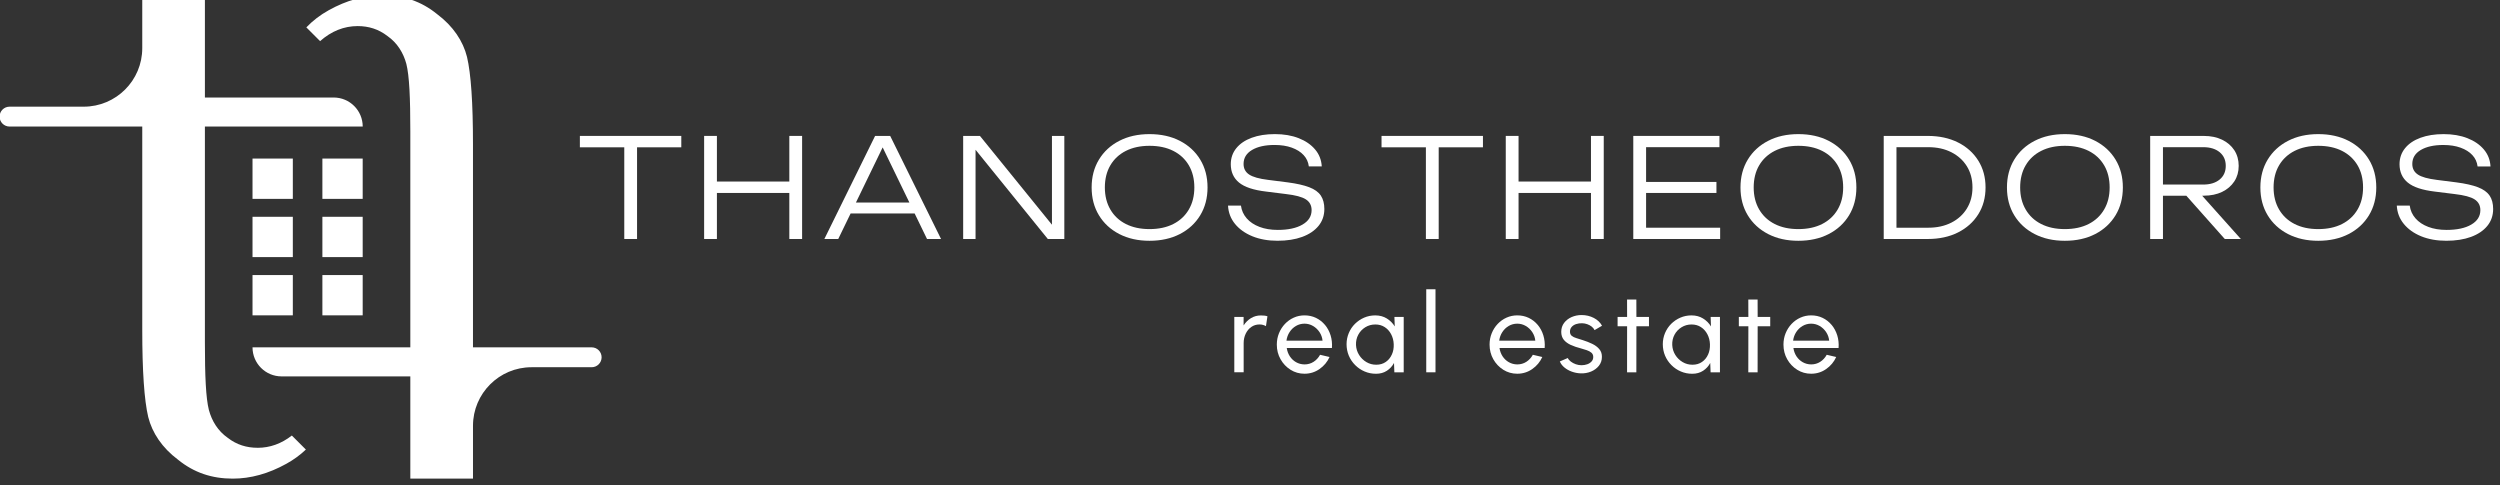
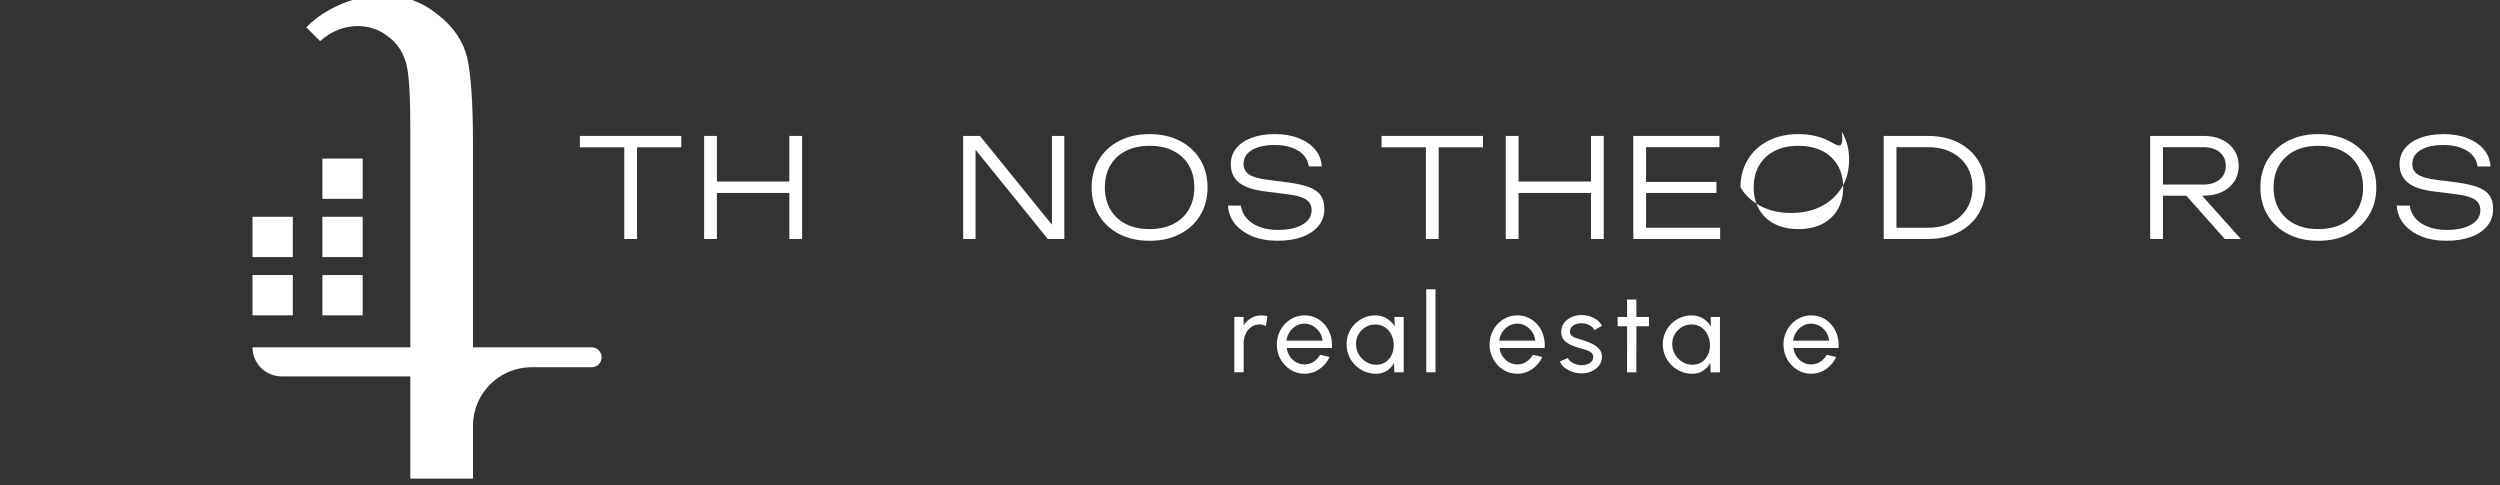
<svg xmlns="http://www.w3.org/2000/svg" xmlns:ns1="http://www.inkscape.org/namespaces/inkscape" xmlns:ns2="http://sodipodi.sourceforge.net/DTD/sodipodi-0.dtd" version="1.1" id="svg5" ns1:version="1.2.2 (732a01da63, 2022-12-09)" ns1:export-filename="ÃƒÃ†â€™ÃƒÃ¢â‚¬Â¡ÃƒÅ½Ã‚ÂµÃƒÅ½Ã‚Â´ÃƒÅ½Ã‚Â¯ÃƒÅ½Ã‚Â±ÃƒÃ†â€™ÃƒÅ½Ã‚Â·-1.png" ns1:export-xdpi="96" ns2:docname="White.ÃƒÃ†â€™ÃƒÃ¢â‚¬Â¡ÃƒÅ½Ã‚ÂµÃƒÅ½Ã‚Â´ÃƒÅ½Ã‚Â¯ÃƒÅ½Ã‚Â±ÃƒÃ†â€™ÃƒÅ½Ã‚Â·-1.svg" ns1:export-ydpi="96" x="0px" y="0px" width="370.189px" height="71.82px" viewBox="117.014 306.45 370.189 71.82" enable-background="new 117.014 306.45 370.189 71.82" xml:space="preserve">
  <rect x="117.014" y="306.45" width="370.189" height="71.82" fill="#333333" stroke="none" />
  <ns2:namedview id="namedview7" pagecolor="#ffffff" bordercolor="#000000" borderopacity="0.25" showgrid="false" ns1:zoom="1.0544998" ns1:cx="296.8232" ns1:cy="442.86401" ns1:showpageshadow="2" ns1:pagecheckerboard="0" ns1:current-layer="layer1" ns1:window-x="-8" ns1:pageopacity="0.0" ns1:window-height="1017" ns1:window-width="1920" ns1:window-y="-8" ns1:deskcolor="#d1d1d1" ns1:document-units="mm" ns1:window-maximized="1">
	</ns2:namedview>
  <g>
    <g id="g38" transform="matrix(0.034,0,0,0.034,99.177,104.266)">
-       <rect id="rect9" x="1624.36" y="6637.14" fill="#FFFFFF" width="175.545" height="175.545" />
      <rect id="rect11" x="1928.681" y="6637.14" fill="#FFFFFF" width="175.488" height="175.545" />
      <rect id="rect13" x="1624.36" y="6890.74" fill="#FFFFFF" width="175.545" height="175.545" />
      <rect id="rect15" x="1928.681" y="6890.74" fill="#FFFFFF" width="175.488" height="175.545" />
      <rect id="rect17" x="1624.36" y="7144.512" fill="#FFFFFF" width="175.545" height="175.431" />
      <rect id="rect19" x="1928.681" y="7144.512" fill="#FFFFFF" width="175.488" height="175.431" />
-       <path id="path21" fill="#FFFFFF" d="M1646.543,7896.756c-47.687,0-90.907-13.023-129.978-43.278    c-43.307-30.312-69.297-73.562-82.234-121.333    c-13.081-51.951-17.346-147.209-17.346-294.475v-939.925H2104.312    c0-69.783-56.617-126.485-126.543-126.485h-560.784v-445.232h-272.835v230.244    c0,140.769-114.149,254.889-254.917,254.889h-323.097    c-23.9,0-43.307,19.378-43.307,43.335c0,23.843,19.406,43.25,43.307,43.25h578.015    v883.652c0,181.9,8.644,307.469,25.933,381.174    c17.374,69.268,60.652,134.271,129.949,186.165    c69.325,56.359,147.237,82.349,238.23,82.349    c77.912,0,155.91-21.639,233.936-64.946c31.657-17.546,59.736-38.069,84.524-61.625    l-61.11-61.11c-45.54,35.636-95.802,53.439-149.012,53.439L1646.543,7896.756z" />
      <path id="path23" fill="#FFFFFF" d="M3101.369,7459.366h-516.848v-883.652    c0-181.9-8.673-307.469-25.961-381.087    c-17.288-69.354-60.624-134.243-129.92-186.193    c-69.268-56.445-147.237-82.406-238.173-82.406c-78.026,0-155.967,21.696-233.937,65.003    c-37.382,20.695-69.783,45.597-97.719,74.821l59.851,59.879    c49.289-43.622,104.589-65.518,163.523-65.518c47.657,0,90.878,13.109,129.92,43.335    c43.307,30.369,69.325,73.676,82.234,121.333    c13.023,51.951,17.317,147.266,17.317,294.56v939.925h-687.298    c0,69.841,56.674,126.514,126.6,126.514h560.698v445.175h272.921v-230.158    c0-140.74,114.148-254.946,254.945-254.946h261.901    c23.93,0,43.307-19.406,43.307-43.307c0-23.958-19.377-43.335-43.307-43.335    L3101.369,7459.366z" />
    </g>
    <g id="g278" transform="matrix(0.104,0,0,0.104,53.732,120.398)">
      <path id="path198" fill="#FFFFFF" d="M2403.652,2238.085c-5.125,0-9.752,1.255-13.958,3.804    c-4.206,2.539-7.729,6.033-10.567,10.436v-12.132h-13.237v78.842h13.321v-41.566    c0-4.871,0.974-9.331,2.914-13.377c1.93-4.056,4.6-7.26,8-9.621    c3.382-2.351,7.26-3.55,11.626-3.55c1.771,0,3.438,0.215,4.946,0.627    c1.536,0.422,2.942,1.021,4.262,1.761l2.127-14.042    c-1.443-0.469-2.923-0.796-4.506-0.946c-1.593-0.159-3.232-0.234-4.946-0.234    H2403.652L2403.652,2238.085z" />
      <path id="path200" fill="#FFFFFF" d="M2494.962,2251.547c-3.541-4.253-7.822-7.56-12.769-9.977    c-4.946-2.38-10.389-3.579-16.356-3.579c-5.405,0-10.53,1.087-15.279,3.232    c-4.796,2.155-8.984,5.143-12.591,8.956c-3.597,3.813-6.426,8.235-8.469,13.256    c-2.033,5.012-3.073,10.389-3.073,16.179c0,7.644,1.771,14.577,5.331,20.863    c3.541,6.277,8.3,11.27,14.258,15.008c5.967,3.738,12.581,5.602,19.841,5.602    c7.888,0,15.017-2.239,21.369-6.679c6.361-4.45,11.129-10.155,14.286-17.134    l-13.49-3.157c-2.361,4.262-5.452,7.597-9.303,10.061    c-3.822,2.436-8.131,3.653-12.825,3.653c-4.44-0.047-8.422-1.115-12.038-3.147    c-3.597-2.033-6.558-4.834-8.862-8.31c-2.305-3.513-3.785-7.485-4.422-11.954    h64.321c0.469-6.398-0.159-12.422-1.93-18.071    c-1.771-5.612-4.422-10.558-7.981-14.82L2494.962,2251.547z M2440.15,2274.012    c0.581-4.525,2.07-8.6,4.45-12.253c2.37-3.663,5.424-6.576,9.105-8.731    c3.672-2.136,7.729-3.232,12.132-3.232c4.394,0,8.469,1.124,12.197,3.326    c3.729,2.192,6.82,5.134,9.228,8.787c2.407,3.663,3.832,7.691,4.271,12.104    h-51.412H2440.15L2440.15,2274.012z" />
      <path id="path202" fill="#FFFFFF" d="M2594.32,2253.692c-2.83-4.628-6.614-8.385-11.289-11.298    c-4.722-2.914-10.192-4.375-16.45-4.375c-5.612,0-10.923,1.059-15.842,3.204    c-4.946,2.127-9.293,5.087-13.059,8.825c-3.766,3.729-6.698,8.122-8.796,13.134    c-2.099,4.984-3.157,10.305-3.157,15.916s1.096,11.289,3.232,16.319    c2.145,5.04,5.162,9.499,9.04,13.368c3.869,3.878,8.31,6.895,13.368,9.059    c5.021,2.173,10.483,3.279,16.319,3.279c5.818,0,11.064-1.424,15.411-4.262    c4.337-2.829,7.729-6.53,10.192-11.12l0.487,13.312h13.312v-78.832h-13.228    L2594.32,2253.692z M2590.188,2293.741c-1.958,4.422-4.843,7.944-8.628,10.548    c-3.794,2.642-8.3,3.963-13.565,3.963c-5.237,0-9.715-1.246-13.987-3.719    c-4.281-2.511-7.757-5.893-10.417-10.136c-2.689-4.262-4.169-8.975-4.431-14.183    c-0.206-5.396,0.871-10.333,3.279-14.755c2.379-4.422,5.724-7.944,9.986-10.567    c4.262-2.614,8.984-3.935,14.202-3.935c5.209,0,9.556,1.237,13.406,3.729    c3.832,2.483,6.876,5.865,9.125,10.108c2.249,4.262,3.504,9.003,3.71,14.277    c0.225,5.349-0.646,10.258-2.651,14.67H2590.188z" />
      <rect id="rect204" x="2639.183" y="2200.819" fill="#FFFFFF" width="13.162" height="118.234" />
      <path id="path206" fill="#FFFFFF" d="M2797.906,2251.547c-3.56-4.253-7.822-7.56-12.769-9.977    c-4.993-2.38-10.417-3.579-16.375-3.579c-5.406,0-10.511,1.087-15.308,3.232    c-4.787,2.155-8.975,5.143-12.581,8.956c-3.607,3.813-6.427,8.235-8.459,13.256    c-2.052,5.012-3.082,10.389-3.082,16.179c0,7.644,1.789,14.577,5.321,20.863    c3.551,6.277,8.319,11.27,14.277,15.008s12.572,5.602,19.833,5.602    c7.888,0,15.017-2.239,21.377-6.679c6.352-4.45,11.12-10.155,14.268-17.134    l-13.471-3.157c-2.361,4.262-5.461,7.597-9.302,10.061    c-3.841,2.436-8.131,3.653-12.844,3.653c-4.422-0.047-8.422-1.115-12.019-3.147    c-3.607-2.033-6.567-4.834-8.872-8.31c-2.305-3.513-3.794-7.485-4.431-11.954    h64.321c0.487-6.398-0.178-12.422-1.93-18.071    c-1.742-5.612-4.412-10.558-7.954-14.82V2251.547L2797.906,2251.547z     M2743.065,2274.012c0.59-4.525,2.07-8.6,4.459-12.253    c2.389-3.663,5.424-6.576,9.106-8.731c3.682-2.136,7.738-3.232,12.132-3.232    c4.403,0,8.468,1.124,12.216,3.326c3.738,2.192,6.801,5.134,9.208,8.787    c2.408,3.663,3.851,7.691,4.263,12.104h-51.402H2743.065L2743.065,2274.012z" />
      <path id="path208" fill="#FFFFFF" d="M2852.606,2250.395c2.661-0.899,5.518-1.293,8.553-1.19    c2.463,0.047,4.899,0.496,7.27,1.349c2.342,0.834,4.459,1.986,6.295,3.41    c1.827,1.452,3.204,3.12,4.103,5.003l10.633-6.22    c-2.558-4.684-6.474-8.394-11.71-11.12c-5.274-2.726-11.073-4.113-17.434-4.113    c-5.049,0-9.78,0.974-14.193,2.904c-4.431,1.948-7.972,4.74-10.688,8.31    c-2.689,3.578-4.047,7.813-4.047,12.675c0,4.637,1.237,8.422,3.672,11.401    c2.426,2.96,5.799,5.396,10.024,7.335c4.272,1.93,9.096,3.532,14.521,4.928    c2.735,0.777,5.424,1.602,8.075,2.473c2.632,0.871,4.862,2.052,6.623,3.56    c1.752,1.499,2.642,3.541,2.642,6.192c0,2.455-0.796,4.581-2.408,6.352    c-1.621,1.761-3.654,3.11-6.202,3.981c-2.539,0.871-5.218,1.34-8.131,1.34    c-2.717,0-5.415-0.469-8.132-1.424c-2.698-0.956-5.021-2.201-7.082-3.785    c-2.052-1.593-3.476-3.26-4.281-5.068l-11.354,4.899    c1.377,3.26,3.55,6.155,6.595,8.637c3.026,2.492,6.548,4.487,10.567,5.902    c4.019,1.452,8.16,2.267,12.422,2.407c5.227,0.225,10.155-0.627,14.783-2.501    c4.59-1.883,8.337-4.637,11.232-8.244c2.867-3.607,4.328-7.813,4.328-12.656    c0.056-4.431-1.18-8.131-3.738-11.12c-2.529-2.998-5.893-5.48-10.033-7.494    c-4.159-1.995-8.628-3.757-13.396-5.265c-3.26-1.068-6.277-1.995-9.021-2.829    c-2.754-0.796-5.012-1.883-6.717-3.269c-1.687-1.377-2.567-3.354-2.567-5.996    c0-2.614,0.806-4.909,2.426-6.736c1.583-1.808,3.719-3.176,6.37-4.047V2250.395    L2852.606,2250.395z" />
      <polygon id="polygon210" fill="#FFFFFF" points="2938.408,2253.468 2956.301,2253.468 2956.301,2240.221     2938.408,2240.221 2938.324,2215.461 2925.096,2215.461 2925.162,2240.221     2911.615,2240.221 2911.615,2253.468 2925.162,2253.468 2925.096,2319.053     2938.324,2319.053   " />
      <path id="path212" fill="#FFFFFF" d="M3044.576,2253.692c-2.82-4.628-6.624-8.385-11.308-11.298    c-4.712-2.914-10.183-4.375-16.441-4.375c-5.621,0-10.904,1.059-15.832,3.204    c-4.956,2.127-9.302,5.087-13.068,8.825c-3.756,3.757-6.661,8.122-8.787,13.134    c-2.089,4.984-3.147,10.305-3.147,15.916s1.086,11.289,3.232,16.319    c2.136,5.04,5.171,9.499,9.04,13.368c3.841,3.878,8.3,6.895,13.368,9.059    c5.04,2.173,10.483,3.279,16.3,3.279c5.836,0,11.064-1.424,15.42-4.262    c4.337-2.829,7.729-6.53,10.183-11.12l0.487,13.312h13.331v-78.832h-13.247    L3044.576,2253.692z M3040.454,2293.741c-1.958,4.422-4.853,7.944-8.647,10.548    c-3.775,2.642-8.3,3.963-13.555,3.963c-5.237,0-9.715-1.246-13.978-3.719    c-4.291-2.511-7.756-5.893-10.445-10.136c-2.66-4.262-4.15-8.975-4.403-14.183    c-0.225-5.396,0.871-10.333,3.27-14.755c2.379-4.422,5.733-7.944,9.996-10.567    c4.253-2.614,8.956-3.935,14.183-3.935c5.218,0,9.556,1.237,13.406,3.729    c3.841,2.483,6.876,5.865,9.125,10.108c2.258,4.262,3.513,9.003,3.71,14.277    c0.215,5.349-0.656,10.258-2.642,14.67H3040.454z" />
-       <polygon id="polygon214" fill="#FFFFFF" points="3111.052,2253.468 3128.935,2253.468 3128.935,2240.221     3111.052,2240.221 3110.967,2215.461 3097.721,2215.461 3097.814,2240.221     3084.25,2240.221 3084.25,2253.468 3097.814,2253.468 3097.721,2319.053     3110.967,2319.053   " />
      <path id="path216" fill="#FFFFFF" d="M3216.311,2251.547c-3.541-4.253-7.794-7.56-12.75-9.977    c-4.956-2.38-10.427-3.579-16.385-3.579c-5.396,0-10.501,1.087-15.27,3.232    c-4.796,2.155-8.984,5.143-12.581,8.956c-3.597,3.813-6.445,8.235-8.478,13.256    c-2.042,5.012-3.063,10.389-3.063,16.179c0,7.644,1.78,14.577,5.312,20.863    c3.56,6.277,8.3,11.27,14.277,15.008c5.968,3.738,12.591,5.602,19.833,5.602    c7.906,0,15.026-2.239,21.378-6.679c6.361-4.45,11.129-10.155,14.286-17.134    l-13.49-3.157c-2.36,4.262-5.461,7.597-9.293,10.061    c-3.832,2.436-8.131,3.653-12.844,3.653c-4.412-0.047-8.431-1.115-12.019-3.147    c-3.606-2.033-6.576-4.834-8.881-8.31c-2.305-3.513-3.775-7.485-4.412-11.954    h64.321c0.478-6.398-0.159-12.422-1.93-18.071    c-1.78-5.612-4.422-10.558-7.982-14.82L3216.311,2251.547z M3161.508,2274.012    c0.572-4.525,2.061-8.6,4.44-12.253c2.379-3.663,5.424-6.576,9.115-8.731    c3.682-2.136,7.729-3.232,12.113-3.232c4.403,0,8.487,1.124,12.216,3.326    c3.738,2.192,6.801,5.134,9.218,8.787c2.417,3.663,3.832,7.691,4.272,12.104    h-51.412H3161.508L3161.508,2274.012z" />
      <polygon id="polygon218" fill="#FFFFFF" points="1434.106,1998.703 1497.331,1998.703 1497.331,2129.238     1515.514,2129.238 1515.514,1998.703 1578.514,1998.703 1578.514,1982.478     1434.106,1982.478   " />
      <polygon id="polygon220" fill="#FFFFFF" points="1732.328,2129.238 1750.521,2129.238 1750.521,1982.478     1732.328,1982.478 1732.328,2047.436 1629.214,2047.436 1629.214,1982.478     1611.021,1982.478 1611.021,2129.238 1629.214,2129.238 1629.214,2063.689     1732.328,2063.689   " />
-       <path id="path222" fill="#FFFFFF" d="M1854.441,1982.478l-72.228,146.76h19.757l17.649-36.385    h91.114l17.64,36.385h19.963l-72.396-146.76h-21.528H1854.441z M1827.133,2077.376    l38.081-78.542l38.081,78.542h-76.134H1827.133z" />
      <polygon id="polygon224" fill="#FFFFFF" points="2123.866,1982.478 2106.254,1982.478 2106.254,2108.918     2003.711,1982.478 1979.841,1982.478 1979.841,2129.238 1997.472,2129.238     1997.472,2002.207 2100.371,2129.238 2123.866,2129.238   " />
      <path id="path226" fill="#FFFFFF" d="M2288.416,1989.513c-12.394-6.389-26.802-9.593-43.252-9.593    c-16.431,0-30.662,3.204-43.046,9.593c-12.394,6.38-22.052,15.317-28.966,26.736    c-6.914,11.41-10.389,24.61-10.389,39.599c0,14.998,3.447,28.207,10.389,39.617    c6.914,11.41,16.572,20.31,28.966,26.727    c12.385,6.389,26.755,9.593,43.046,9.593c16.319,0,30.858-3.204,43.252-9.593    c12.403-6.389,22.043-15.317,28.985-26.727    c6.904-11.41,10.38-24.619,10.38-39.617c0-14.989-3.466-28.188-10.38-39.599    C2310.487,2004.83,2300.819,1995.93,2288.416,1989.513z M2301.137,2087.26    c-5.208,8.928-12.572,15.804-22.118,20.656    c-9.527,4.815-20.806,7.232-33.856,7.232c-13.003,0-24.104-2.417-33.659-7.232    c-9.518-4.824-16.872-11.71-22.099-20.656    c-5.208-8.918-7.832-19.41-7.832-31.411s2.604-22.633,7.832-31.514    c5.227-8.872,12.581-15.729,22.099-20.544c9.555-4.824,20.75-7.223,33.659-7.223    c12.947,0,24.357,2.398,33.856,7.223c9.546,4.815,16.909,11.673,22.118,20.544    c5.218,8.881,7.851,19.392,7.851,31.514    C2308.988,2067.971,2306.355,2078.341,2301.137,2087.26z" />
      <path id="path228" fill="#FFFFFF" d="M2462.896,2108.778c-8.694,5.05-20.395,7.532-35.112,7.532    c-9.771,0-18.474-1.424-26.034-4.309c-7.569-2.866-13.64-6.914-18.202-12.132    c-4.543-5.227-7.316-11.288-8.206-18.183h-18.408    c0.534,9.893,3.841,18.596,9.986,26.109    c6.117,7.485,14.389,13.359,24.76,17.603c10.38,4.234,22.277,6.352,35.701,6.352    c13.415,0,25.163-1.827,35.112-5.471c9.967-3.672,17.743-8.89,23.279-15.663    c5.546-6.783,8.319-14.811,8.319-24.085c0-7.691-1.667-14.033-4.975-19.055    c-3.344-5.031-8.853-9.002-16.544-11.935c-7.691-2.951-17.912-5.246-30.708-6.932    l-27.786-3.532c-12.778-1.555-21.809-4.103-27.083-7.635    c-5.302-3.532-7.916-8.534-7.916-15.064c0-8.459,4-15.092,12.019-19.87    c8.038-4.768,18.755-7.138,32.17-7.138c9.274,0,17.434,1.274,24.469,3.803    c7.045,2.567,12.666,6.061,16.815,10.576c4.188,4.497,6.661,9.883,7.457,16.16    h18.408c-0.534-9.274-3.691-17.331-9.499-24.169    c-5.79-6.867-13.612-12.225-23.383-16.057    c-9.771-3.85-21.068-5.78-33.828-5.78c-12.769,0-23.532,1.724-32.985,5.19    s-16.788,8.431-22.006,14.895c-5.218,6.445-7.841,14.052-7.841,22.792    c0,10.961,3.935,19.682,11.738,26.118c7.841,6.445,20.675,10.717,38.559,12.815    l28.17,3.522c13.574,1.546,23.073,4.103,28.479,7.625    c5.387,3.504,8.132,8.6,8.132,15.251c0,8.74-4.347,15.626-13.013,20.647    L2462.896,2108.778z" />
      <polygon id="polygon230" fill="#FFFFFF" points="2575.509,1998.703 2638.677,1998.703 2638.677,2129.238     2656.898,2129.238 2656.898,1998.703 2719.908,1998.703 2719.908,1982.478     2575.509,1982.478   " />
      <polygon id="polygon232" fill="#FFFFFF" points="2873.722,2129.238 2891.896,2129.238 2891.896,1982.478     2873.722,1982.478 2873.722,2047.436 2770.598,2047.436 2770.598,1982.478     2752.396,1982.478 2752.396,2129.238 2770.598,2129.238 2770.598,2063.689     2873.722,2063.689   " />
-       <path id="path234" fill="#FFFFFF" d="M3212.236,1989.513    c-12.385-6.389-26.792-9.593-43.233-9.593c-16.45,0-30.681,3.204-43.065,9.593    c-12.394,6.38-22.062,15.317-28.985,26.736    c-6.904,11.41-10.361,24.61-10.361,39.599c0,14.998,3.429,28.207,10.361,39.617    c6.923,11.41,16.591,20.31,28.985,26.727    c12.384,6.389,26.736,9.593,43.065,9.593c16.3,0,30.849-3.204,43.233-9.593    c12.385-6.389,22.043-15.317,28.985-26.727    c6.914-11.41,10.38-24.619,10.38-39.617c0-14.989-3.466-28.188-10.38-39.599    C3234.298,2004.83,3224.621,1995.93,3212.236,1989.513z M3224.958,2087.26    c-5.218,8.928-12.59,15.804-22.118,20.656    c-9.537,4.815-20.816,7.232-33.837,7.232c-13.041,0-24.132-2.417-33.66-7.232    c-9.537-4.824-16.9-11.71-22.127-20.656    c-5.209-8.918-7.832-19.41-7.832-31.411s2.586-22.633,7.832-31.514    c5.227-8.872,12.59-15.729,22.127-20.544c9.518-4.824,20.713-7.223,33.66-7.223    c12.909,0,24.329,2.398,33.837,7.223c9.527,4.815,16.9,11.673,22.118,20.544    c5.209,8.881,7.832,19.392,7.832,31.514    C3232.79,2067.971,3230.167,2078.341,3224.958,2087.26z" />
+       <path id="path234" fill="#FFFFFF" d="M3212.236,1989.513    c-12.385-6.389-26.792-9.593-43.233-9.593c-16.45,0-30.681,3.204-43.065,9.593    c-12.394,6.38-22.062,15.317-28.985,26.736    c-6.904,11.41-10.361,24.61-10.361,39.599c6.923,11.41,16.591,20.31,28.985,26.727    c12.384,6.389,26.736,9.593,43.065,9.593c16.3,0,30.849-3.204,43.233-9.593    c12.385-6.389,22.043-15.317,28.985-26.727    c6.914-11.41,10.38-24.619,10.38-39.617c0-14.989-3.466-28.188-10.38-39.599    C3234.298,2004.83,3224.621,1995.93,3212.236,1989.513z M3224.958,2087.26    c-5.218,8.928-12.59,15.804-22.118,20.656    c-9.537,4.815-20.816,7.232-33.837,7.232c-13.041,0-24.132-2.417-33.66-7.232    c-9.537-4.824-16.9-11.71-22.127-20.656    c-5.209-8.918-7.832-19.41-7.832-31.411s2.586-22.633,7.832-31.514    c5.227-8.872,12.59-15.729,22.127-20.544c9.518-4.824,20.713-7.223,33.66-7.223    c12.909,0,24.329,2.398,33.837,7.223c9.527,4.815,16.9,11.673,22.118,20.544    c5.209,8.881,7.832,19.392,7.832,31.514    C3232.79,2067.971,3230.167,2078.341,3224.958,2087.26z" />
      <path id="path236" fill="#FFFFFF" d="M3396.262,1991.762c-12.31-6.174-26.718-9.284-43.13-9.284    h-62.597v146.76h62.597c16.432,0,30.821-3.101,43.13-9.302    c12.329-6.192,21.949-14.802,28.873-25.818    c6.914-11.007,10.379-23.785,10.379-38.268c0-14.483-3.466-27.224-10.379-38.25    C3418.211,2006.573,3408.609,1997.963,3396.262,1991.762z M3408.983,2085.77    c-5.265,8.609-12.666,15.345-22.108,20.16    c-9.462,4.815-20.404,7.241-32.797,7.241h-45.398v-114.656h45.398    c12.394,0,23.308,2.408,32.797,7.232c9.443,4.815,16.806,11.513,22.108,20.038    c5.265,8.562,7.907,18.568,7.907,30.034c0,11.467-2.642,21.322-7.907,29.922    V2085.77z" />
-       <path id="path238" fill="#FFFFFF" d="M3591.661,1989.513c-12.394-6.389-26.812-9.593-43.252-9.593    c-16.45,0-30.662,3.204-43.056,9.593c-12.403,6.38-22.062,15.317-28.985,26.736    c-6.914,11.41-10.37,24.61-10.37,39.599c0,14.998,3.429,28.207,10.37,39.617    c6.923,11.41,16.582,20.31,28.985,26.727c12.394,6.389,26.746,9.593,43.056,9.593    c16.319,0,30.858-3.204,43.252-9.593c12.384-6.389,22.024-15.317,28.966-26.727    c6.914-11.41,10.389-24.619,10.389-39.617c0-14.989-3.476-28.188-10.389-39.599    C3613.704,2004.83,3604.045,1995.93,3591.661,1989.513z M3604.363,2087.26    c-5.218,8.928-12.572,15.804-22.099,20.656    c-9.555,4.815-20.825,7.232-33.856,7.232s-24.132-2.417-33.659-7.232    c-9.537-4.824-16.891-11.71-22.109-20.656    c-5.228-8.918-7.851-19.41-7.851-31.411s2.595-22.633,7.851-31.514    c5.218-8.872,12.572-15.729,22.109-20.544c9.527-4.824,20.731-7.223,33.659-7.223    c12.918,0,24.329,2.398,33.856,7.223c9.527,4.815,16.881,11.673,22.099,20.544    c5.218,8.881,7.832,19.392,7.832,31.514    C3612.195,2067.971,3609.582,2078.341,3604.363,2087.26z" />
      <path id="path240" fill="#FFFFFF" d="M3746.233,2067.577c9.893,0,18.586-1.789,26.034-5.368    c7.438-3.579,13.237-8.581,17.434-14.961c4.169-6.389,6.239-13.771,6.239-22.109    c0-8.356-2.089-15.916-6.239-22.305c-4.197-6.389-9.996-11.382-17.434-14.97    c-7.448-3.579-16.113-5.368-26.034-5.368h-76.322v146.769h18.202v-61.66h33.247    l54.785,61.66h22.886l-55.131-61.66h2.314L3746.233,2067.577z M3688.114,2051.717    v-53.201h57.333c9.771,0,17.584,2.379,23.373,7.138    c5.79,4.778,8.712,11.27,8.712,19.486c0,8.188-2.923,14.698-8.712,19.457    c-5.789,4.768-13.602,7.148-23.373,7.148h-57.333V2051.717z" />
      <path id="path242" fill="#FFFFFF" d="M3952.48,1989.513c-12.394-6.389-26.792-9.593-43.243-9.593    s-30.671,3.204-43.065,9.593c-12.394,6.38-22.024,15.317-28.976,26.736    c-6.904,11.41-10.38,24.61-10.38,39.599c0,14.998,3.457,28.207,10.38,39.617    c6.914,11.41,16.582,20.31,28.976,26.727c12.394,6.389,26.746,9.593,43.065,9.593    c16.31,0,30.849-3.204,43.243-9.593c12.385-6.389,22.043-15.317,28.966-26.727    c6.923-11.41,10.389-24.619,10.389-39.617c0-14.989-3.466-28.188-10.389-39.599    C3974.532,2004.83,3964.865,1995.93,3952.48,1989.513z M3965.183,2087.26    c-5.218,8.928-12.572,15.804-22.108,20.656    c-9.527,4.815-20.807,7.232-33.837,7.232c-13.041,0-24.123-2.417-33.66-7.232    c-9.527-4.824-16.909-11.71-22.118-20.656    c-5.218-8.918-7.841-19.41-7.841-31.411s2.595-22.633,7.841-31.514    c5.208-8.872,12.59-15.729,22.118-20.544c9.537-4.824,20.731-7.223,33.66-7.223    c12.909,0,24.338,2.398,33.837,7.223c9.499,4.815,16.891,11.673,22.108,20.544    c5.228,8.881,7.841,19.392,7.841,31.514    C3973.024,2067.971,3970.411,2078.341,3965.183,2087.26z" />
      <path id="path244" fill="#FFFFFF" d="M4153.162,2067.512c-3.335-5.04-8.853-9.003-16.525-11.944    c-7.719-2.951-17.94-5.265-30.728-6.942l-27.785-3.532    c-12.778-1.555-21.828-4.113-27.074-7.616c-5.274-3.522-7.925-8.553-7.925-15.073    c0-8.469,3.981-15.101,12.019-19.86c8.019-4.768,18.755-7.148,32.198-7.148    c9.274,0,17.443,1.265,24.479,3.813c7.035,2.529,12.646,6.052,16.806,10.558    c4.197,4.497,6.661,9.883,7.448,16.16h18.398    c-0.515-9.274-3.672-17.322-9.48-24.188    c-5.799-6.848-13.574-12.188-23.392-16.038    c-9.762-3.841-21.069-5.78-33.828-5.78s-23.533,1.733-32.976,5.19    c-9.452,3.485-16.788,8.431-22.005,14.895    c-5.218,6.464-7.841,14.061-7.841,22.802c0,10.961,3.925,19.673,11.729,26.099    c7.832,6.464,20.685,10.727,38.568,12.834l28.169,3.504    c13.574,1.574,23.074,4.113,28.47,7.635c5.386,3.522,8.141,8.609,8.141,15.251    c0,8.74-4.347,15.626-13.021,20.647c-8.656,5.05-20.385,7.532-35.093,7.532    c-9.78,0-18.483-1.424-26.043-4.309c-7.57-2.866-13.64-6.914-18.193-12.132    c-4.553-5.227-7.307-11.288-8.216-18.183h-18.408    c0.534,9.893,3.85,18.596,10.005,26.109    c6.127,7.485,14.38,13.359,24.741,17.603    c10.38,4.234,22.277,6.352,35.729,6.352c13.453,0,25.144-1.827,35.112-5.471    c9.996-3.672,17.743-8.89,23.279-15.663c5.537-6.783,8.319-14.811,8.319-24.085    c0-7.691-1.677-14.033-4.984-19.055L4153.162,2067.512z" />
      <polygon id="polygon246" fill="#FFFFFF" points="2933.958,1982.478 2933.958,2129.238 2952.188,2129.238     2952.188,2129.238 3057.635,2129.238 3057.635,2113.19 2952.188,2113.19     2952.188,2063.689 3052.352,2063.689 3052.352,2048.007 2952.188,2048.007     2952.188,1998.516 3056.642,1998.516 3056.642,1982.478   " />
    </g>
  </g>
</svg>